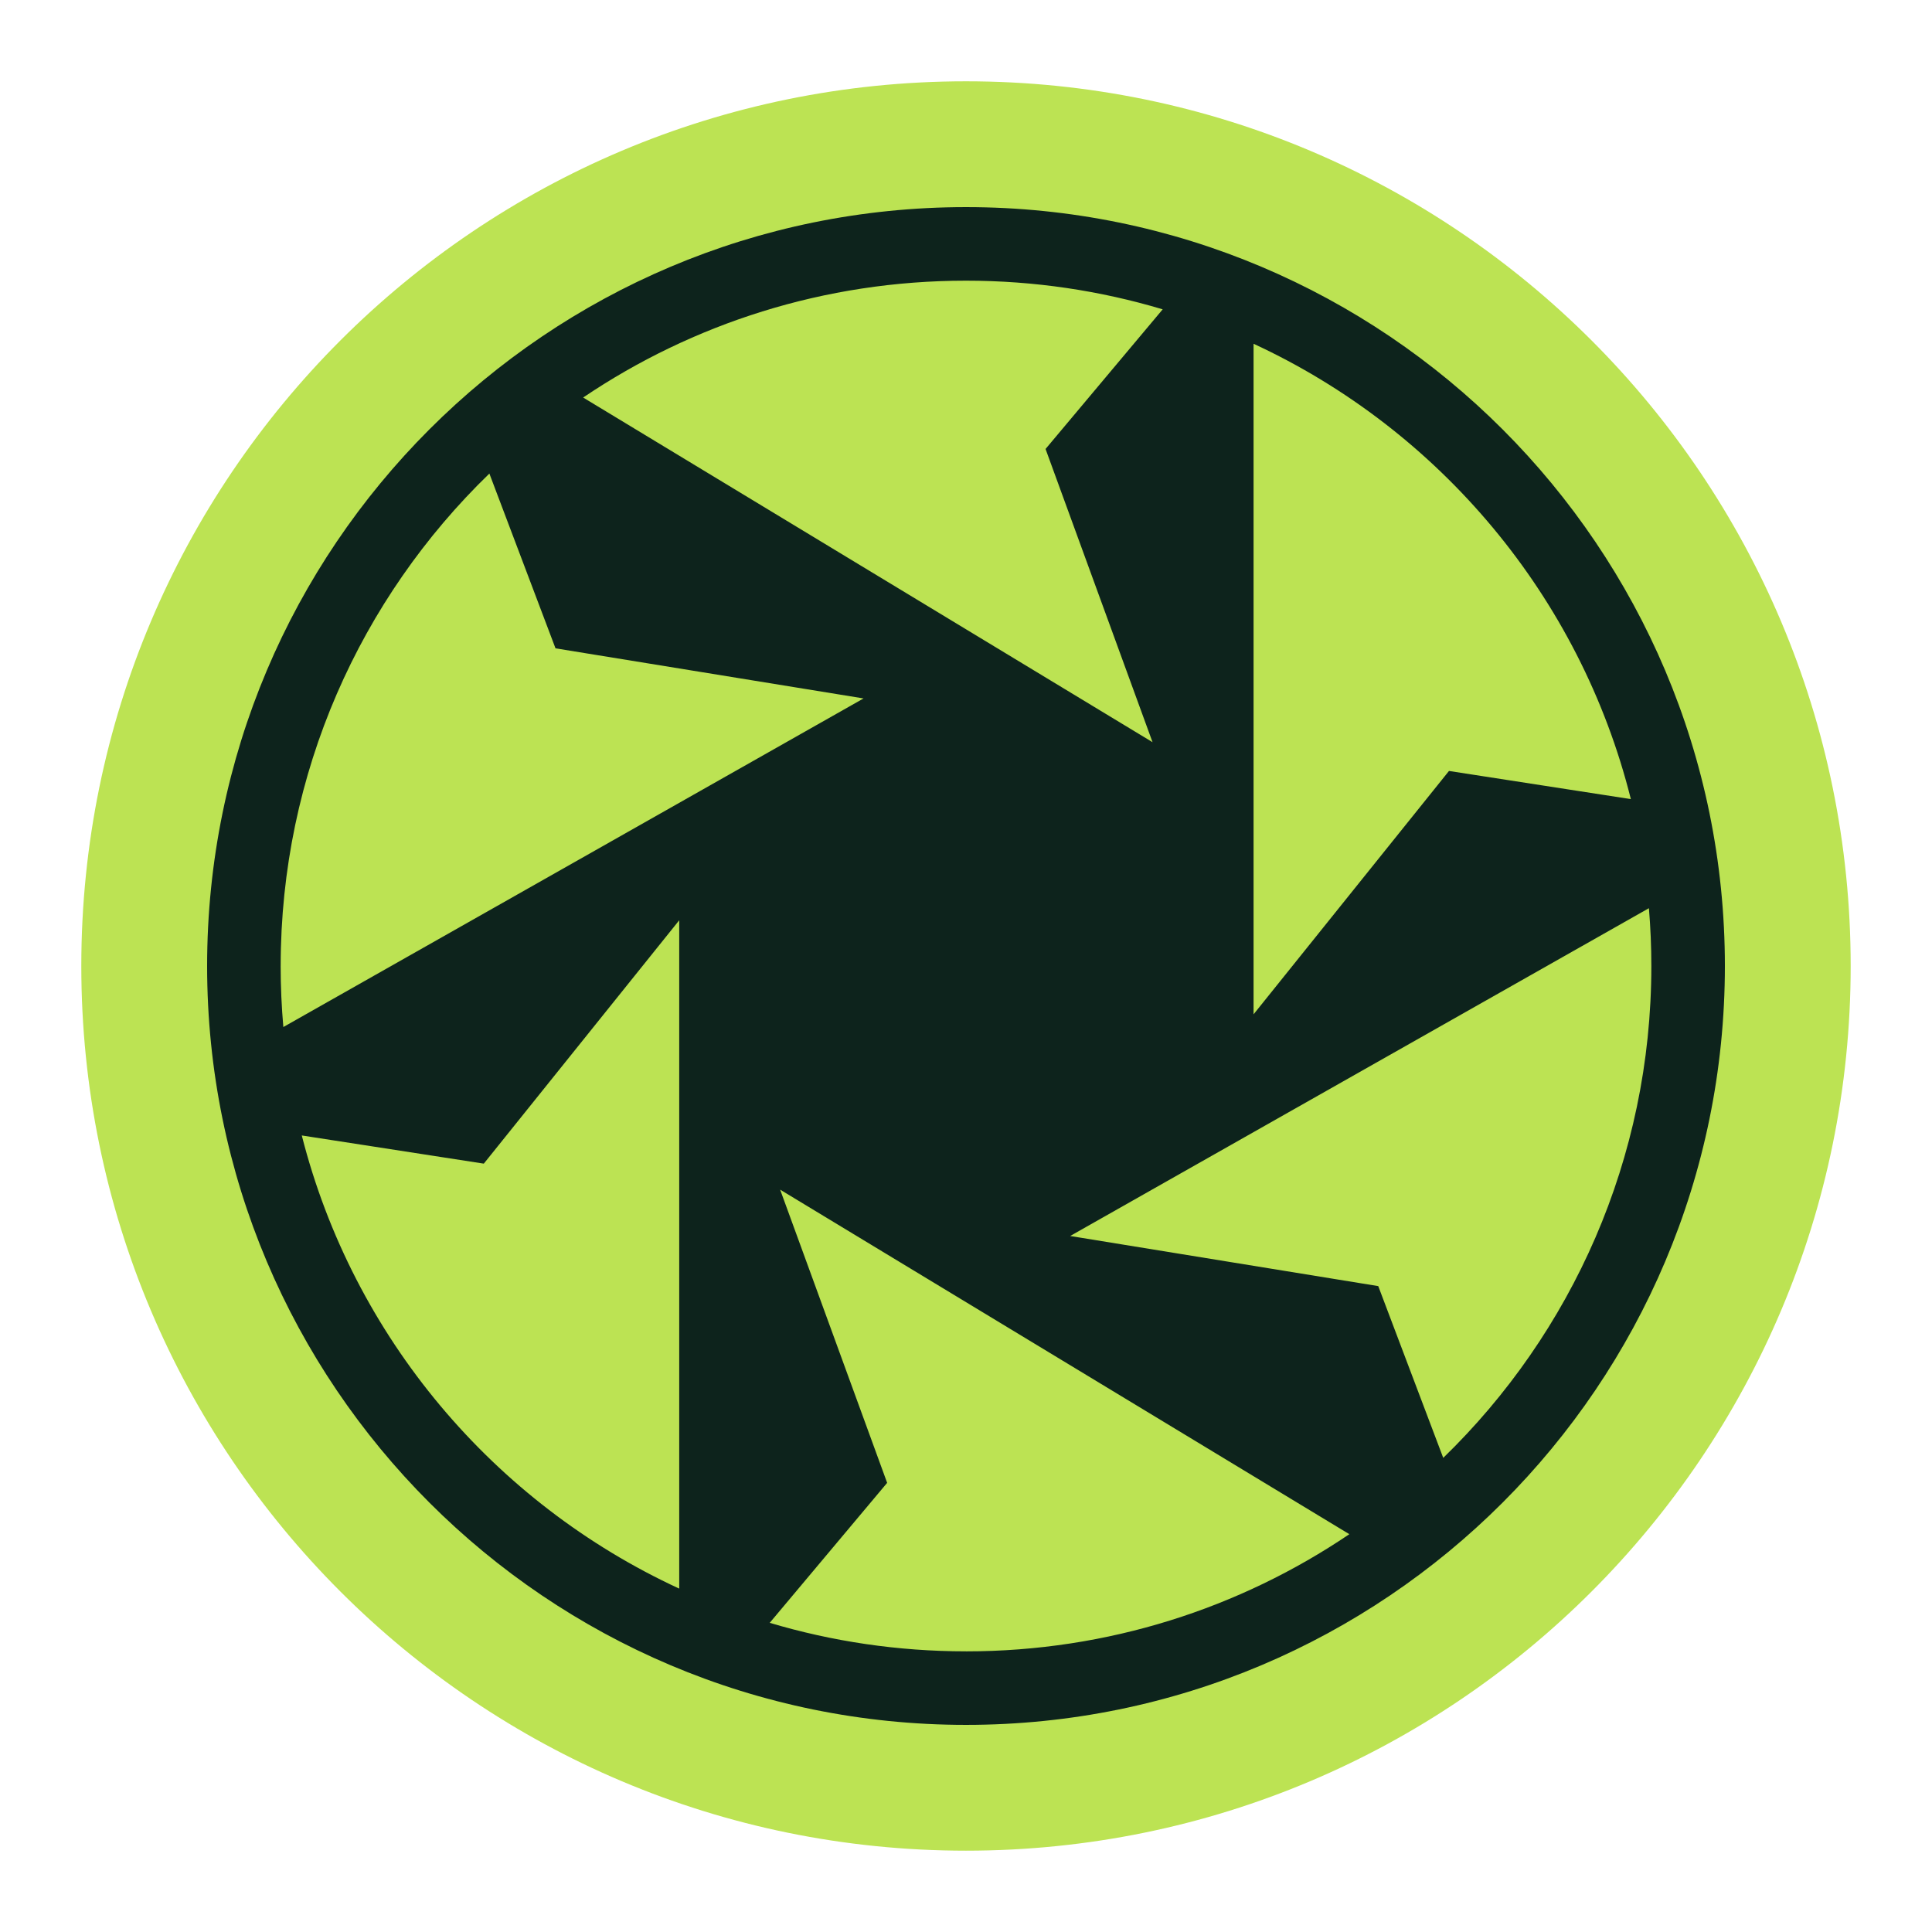
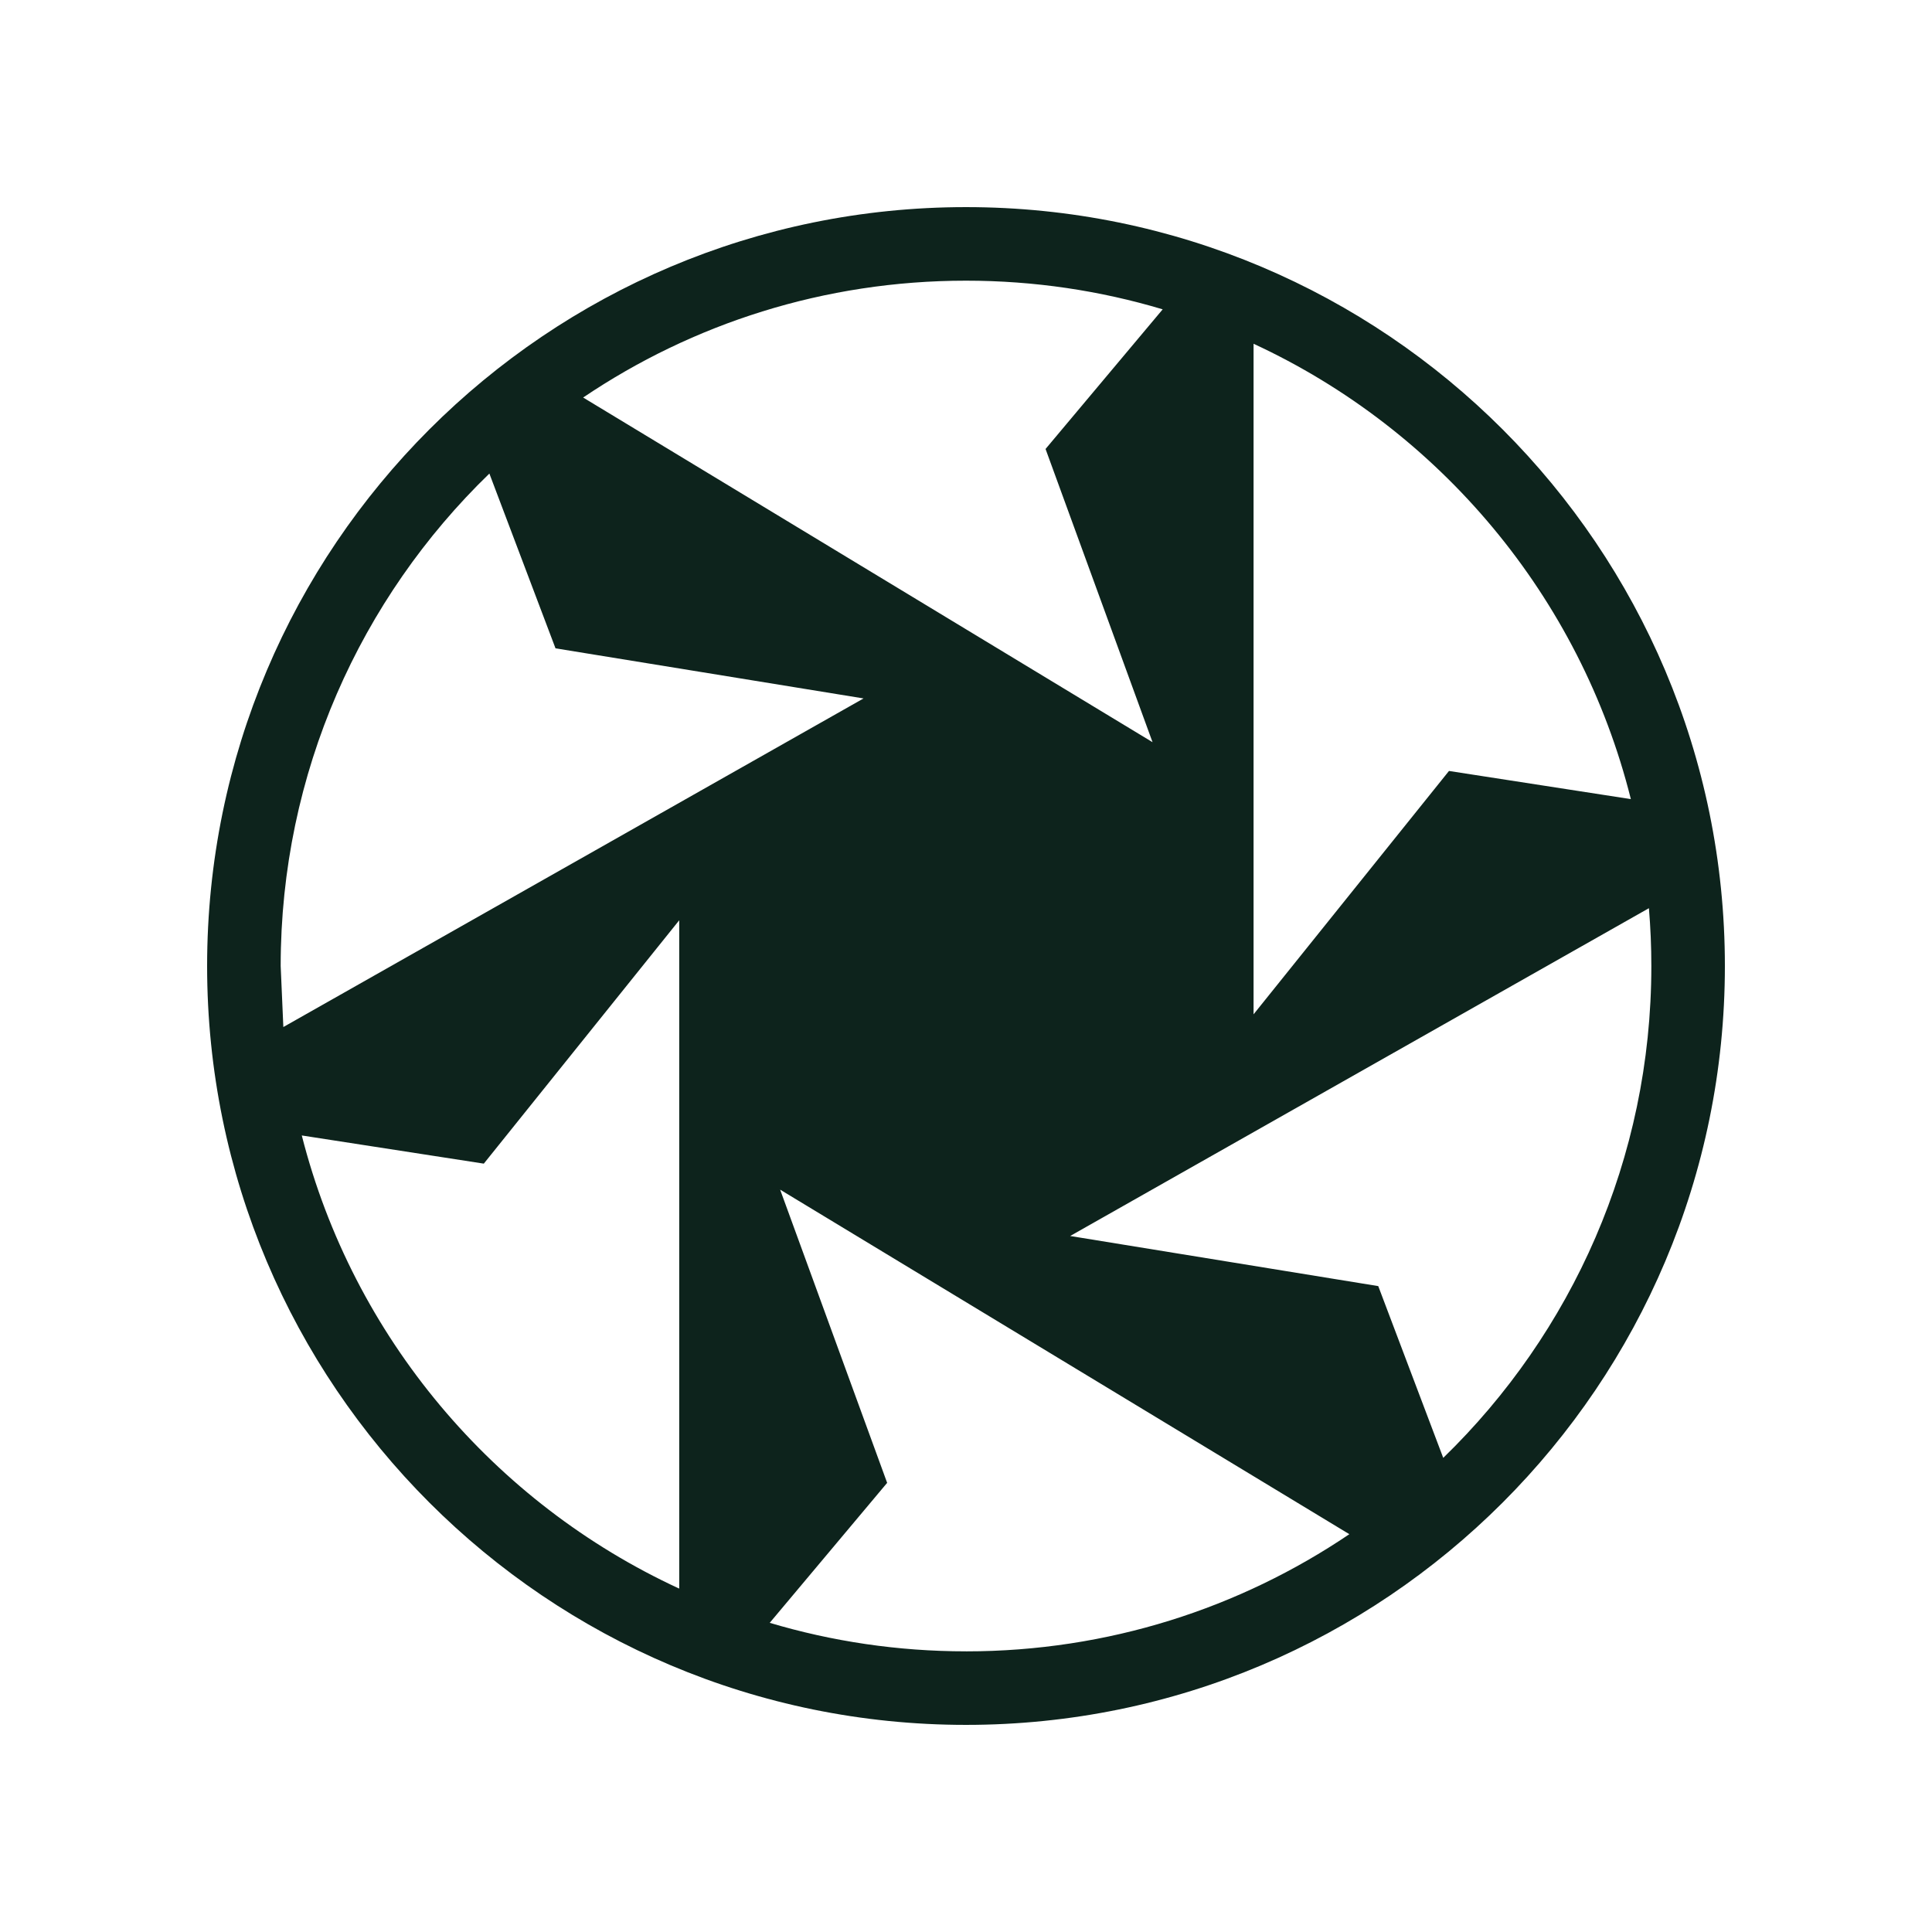
<svg xmlns="http://www.w3.org/2000/svg" data-bbox="45.45 45.45 989.09 989.09" viewBox="0 0 1080 1080" data-type="color">
  <g>
-     <path fill="#bce353" d="M1034.54 539.995c0 273.13-221.415 494.545-494.545 494.545S45.45 813.125 45.45 539.995 266.865 45.45 539.995 45.45s494.545 221.415 494.545 494.545" data-color="1" />
-     <path d="M540 115.78c-234.29 0-424.22 189.93-424.22 424.22S305.71 964.22 540 964.22 964.22 774.29 964.22 540 774.29 115.78 540 115.78m371.66 330.93-101.67-15.74-109.24 136.04V193.98l.01-1.81c103.89 48.09 182.58 141.33 210.9 254.55ZM540 156.9c38.22 0 75.13 5.6 109.95 16.02l-65.48 78.06 59.81 163.91-318.3-192.67c61.11-41.24 134.75-65.32 214.01-65.32ZM156.9 540c0-108.04 44.72-205.64 116.67-275.28l.43 1.16 36.53 96.54 172.2 28.01-324.34 183.69c-.99-11.24-1.5-22.62-1.5-34.12Zm11.8 94.73 101.75 15.75 109.24-136.04v373.03l-.01.57C276.03 840.22 197.36 747.45 168.7 634.73M540 923.11c-38.13 0-74.96-5.57-109.72-15.94l65.64-78.25-59.82-163.9 318.19 192.6c-61.16 41.35-134.92 65.5-214.29 65.5Zm266.78-108.15-36.33-96.02-172.22-28.01 323.52-183.24c.9 10.66 1.36 21.42 1.36 32.31 0 107.87-44.59 205.33-116.33 274.96" fill="#0d231c" data-color="2" />
+     <path d="M540 115.78c-234.29 0-424.22 189.93-424.22 424.22S305.71 964.22 540 964.22 964.22 774.29 964.22 540 774.29 115.78 540 115.78m371.66 330.93-101.67-15.74-109.24 136.04V193.98l.01-1.81c103.89 48.09 182.58 141.33 210.9 254.55ZM540 156.9c38.22 0 75.13 5.6 109.95 16.02l-65.48 78.06 59.81 163.91-318.3-192.67c61.11-41.24 134.75-65.32 214.01-65.32ZM156.9 540c0-108.04 44.72-205.64 116.67-275.28l.43 1.16 36.53 96.54 172.2 28.01-324.34 183.69Zm11.8 94.73 101.75 15.75 109.24-136.04v373.03l-.01.57C276.03 840.22 197.36 747.45 168.7 634.73M540 923.11c-38.13 0-74.96-5.57-109.72-15.94l65.64-78.25-59.82-163.9 318.19 192.6c-61.16 41.35-134.92 65.5-214.29 65.5Zm266.78-108.15-36.33-96.02-172.22-28.01 323.52-183.24c.9 10.66 1.36 21.42 1.36 32.31 0 107.87-44.59 205.33-116.33 274.96" fill="#0d231c" data-color="2" />
  </g>
</svg>